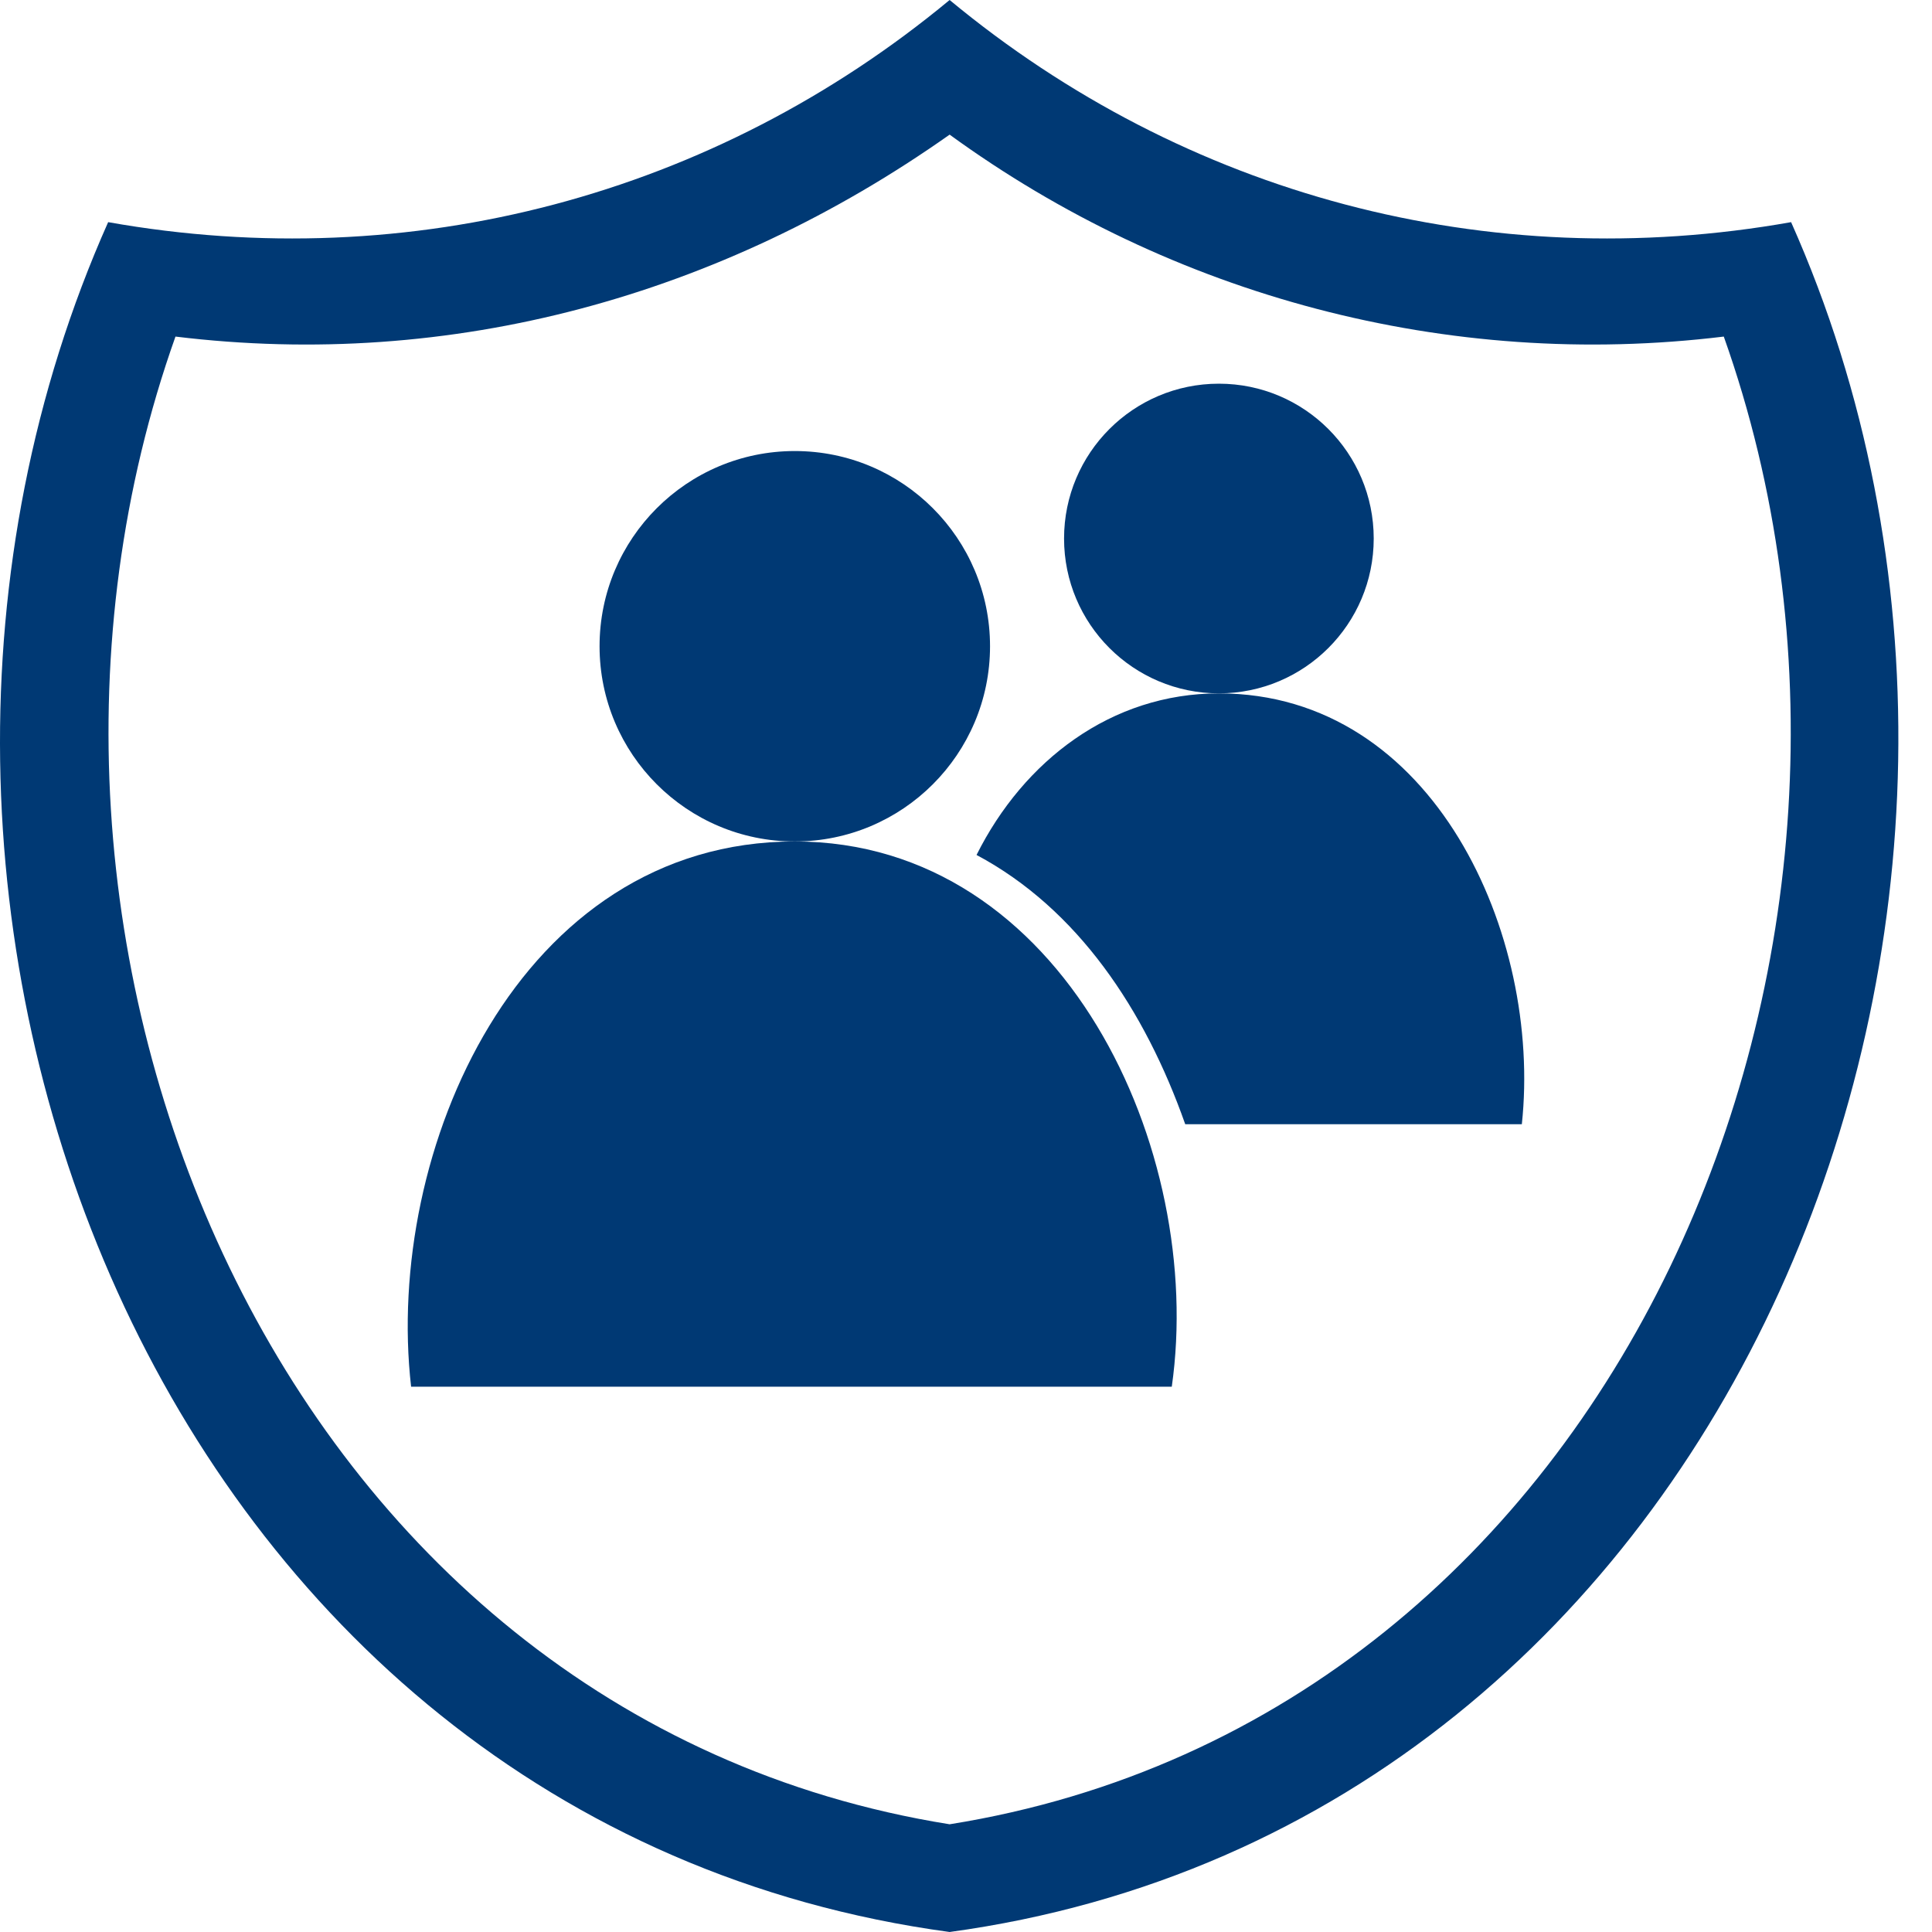
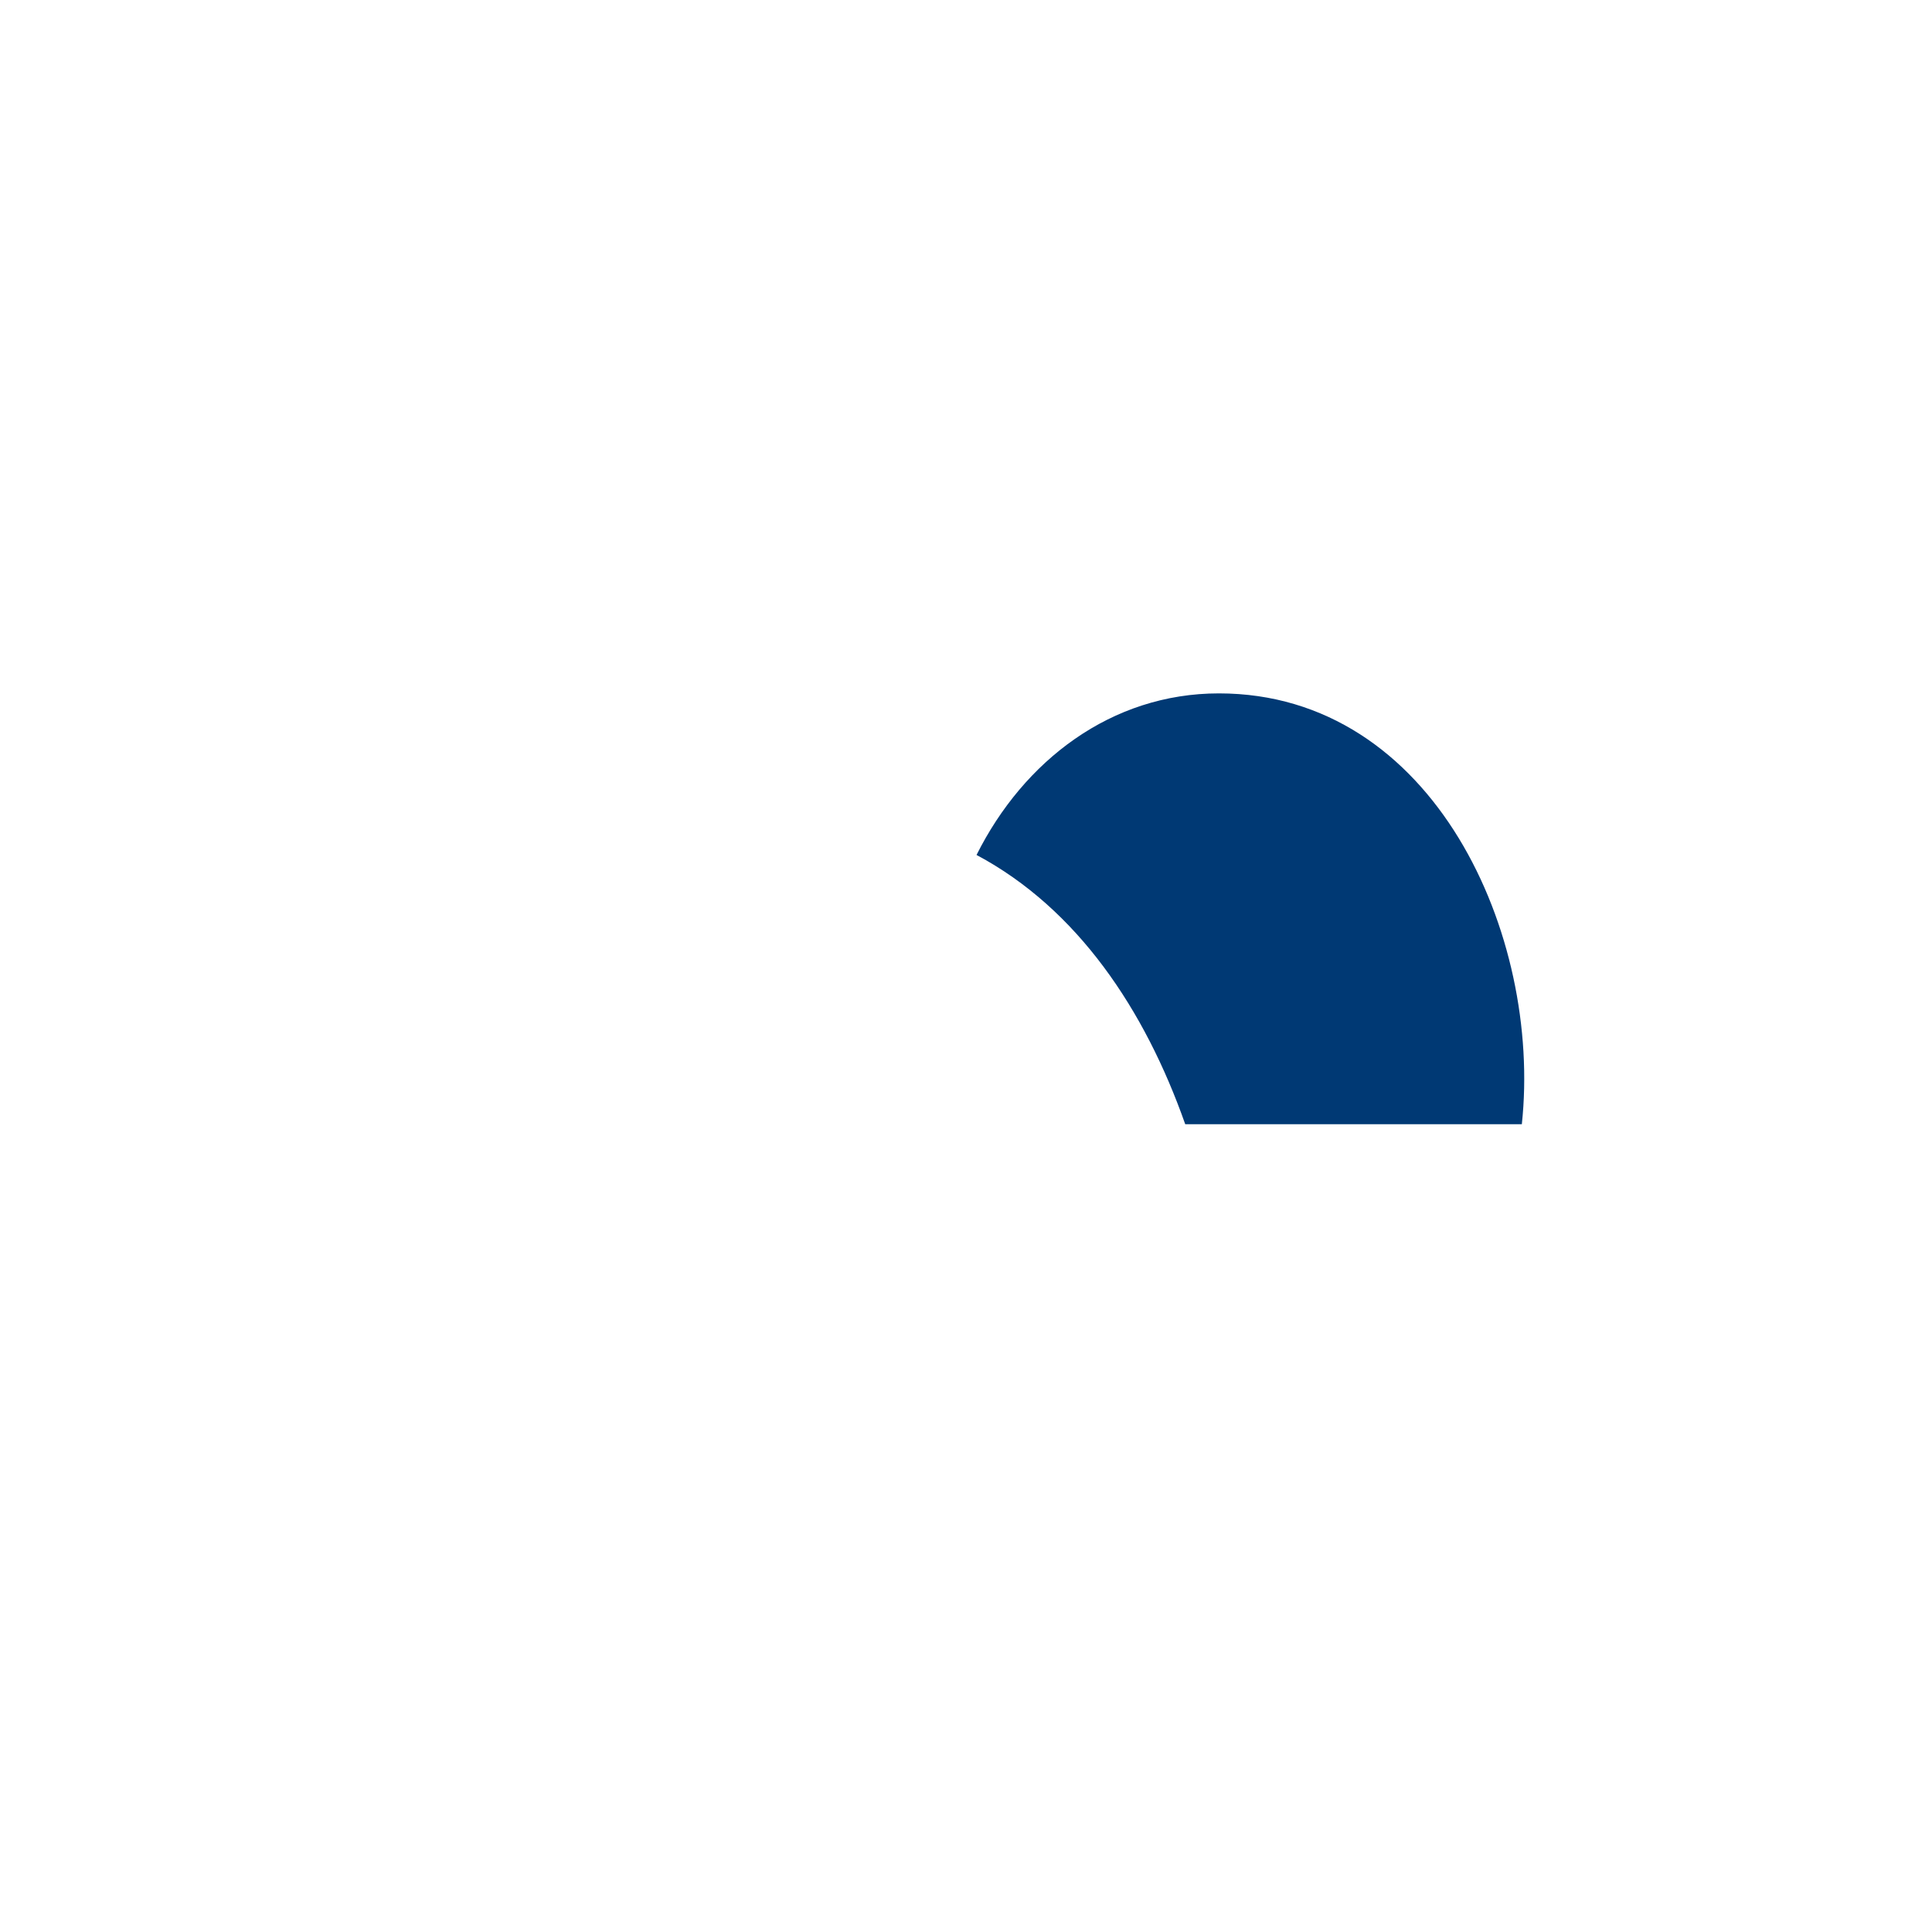
<svg xmlns="http://www.w3.org/2000/svg" width="57" height="57" viewBox="0 0 57 57" fill="#003974">
-   <path fill-rule="evenodd" clip-rule="evenodd" d="M52.843 6.554C61.78 26.613 51.254 53.822 28.017 57C4.581 53.822 -5.746 26.613 3.191 6.554C12.128 8.143 21.066 5.76 28.017 0C34.968 5.76 43.905 8.143 52.843 6.554ZM28.017 3.972C21.264 8.739 13.32 10.923 5.177 9.93C-1.178 27.805 8.156 50.645 28.017 53.822C47.877 50.645 57.212 27.805 50.857 9.93C42.714 10.923 34.571 8.739 28.017 3.972Z" fill="#003974" />
-   <path d="M23.449 24.826C26.63 24.826 29.209 22.247 29.209 19.066C29.209 15.885 26.63 13.307 23.449 13.307C20.268 13.307 17.689 15.885 17.689 19.066C17.689 22.247 20.268 24.826 23.449 24.826Z" fill="#003974" />
-   <path fill-rule="evenodd" clip-rule="evenodd" d="M23.449 24.826C31.393 24.826 35.564 33.962 34.571 40.913H12.129C11.334 33.962 15.306 24.826 23.449 24.826Z" fill="#003974" />
-   <path d="M35.961 20.456C38.484 20.456 40.529 18.411 40.529 15.888C40.529 13.366 38.484 11.32 35.961 11.32C33.438 11.32 31.393 13.366 31.393 15.888C31.393 18.411 33.438 20.456 35.961 20.456Z" fill="#003974" />
  <path fill-rule="evenodd" clip-rule="evenodd" d="M35.961 20.457C42.317 20.457 45.494 27.607 44.899 33.168H34.968C33.777 29.791 31.791 26.812 28.811 25.224C30.202 22.443 32.784 20.457 35.961 20.457Z" fill="#003974" />
</svg>